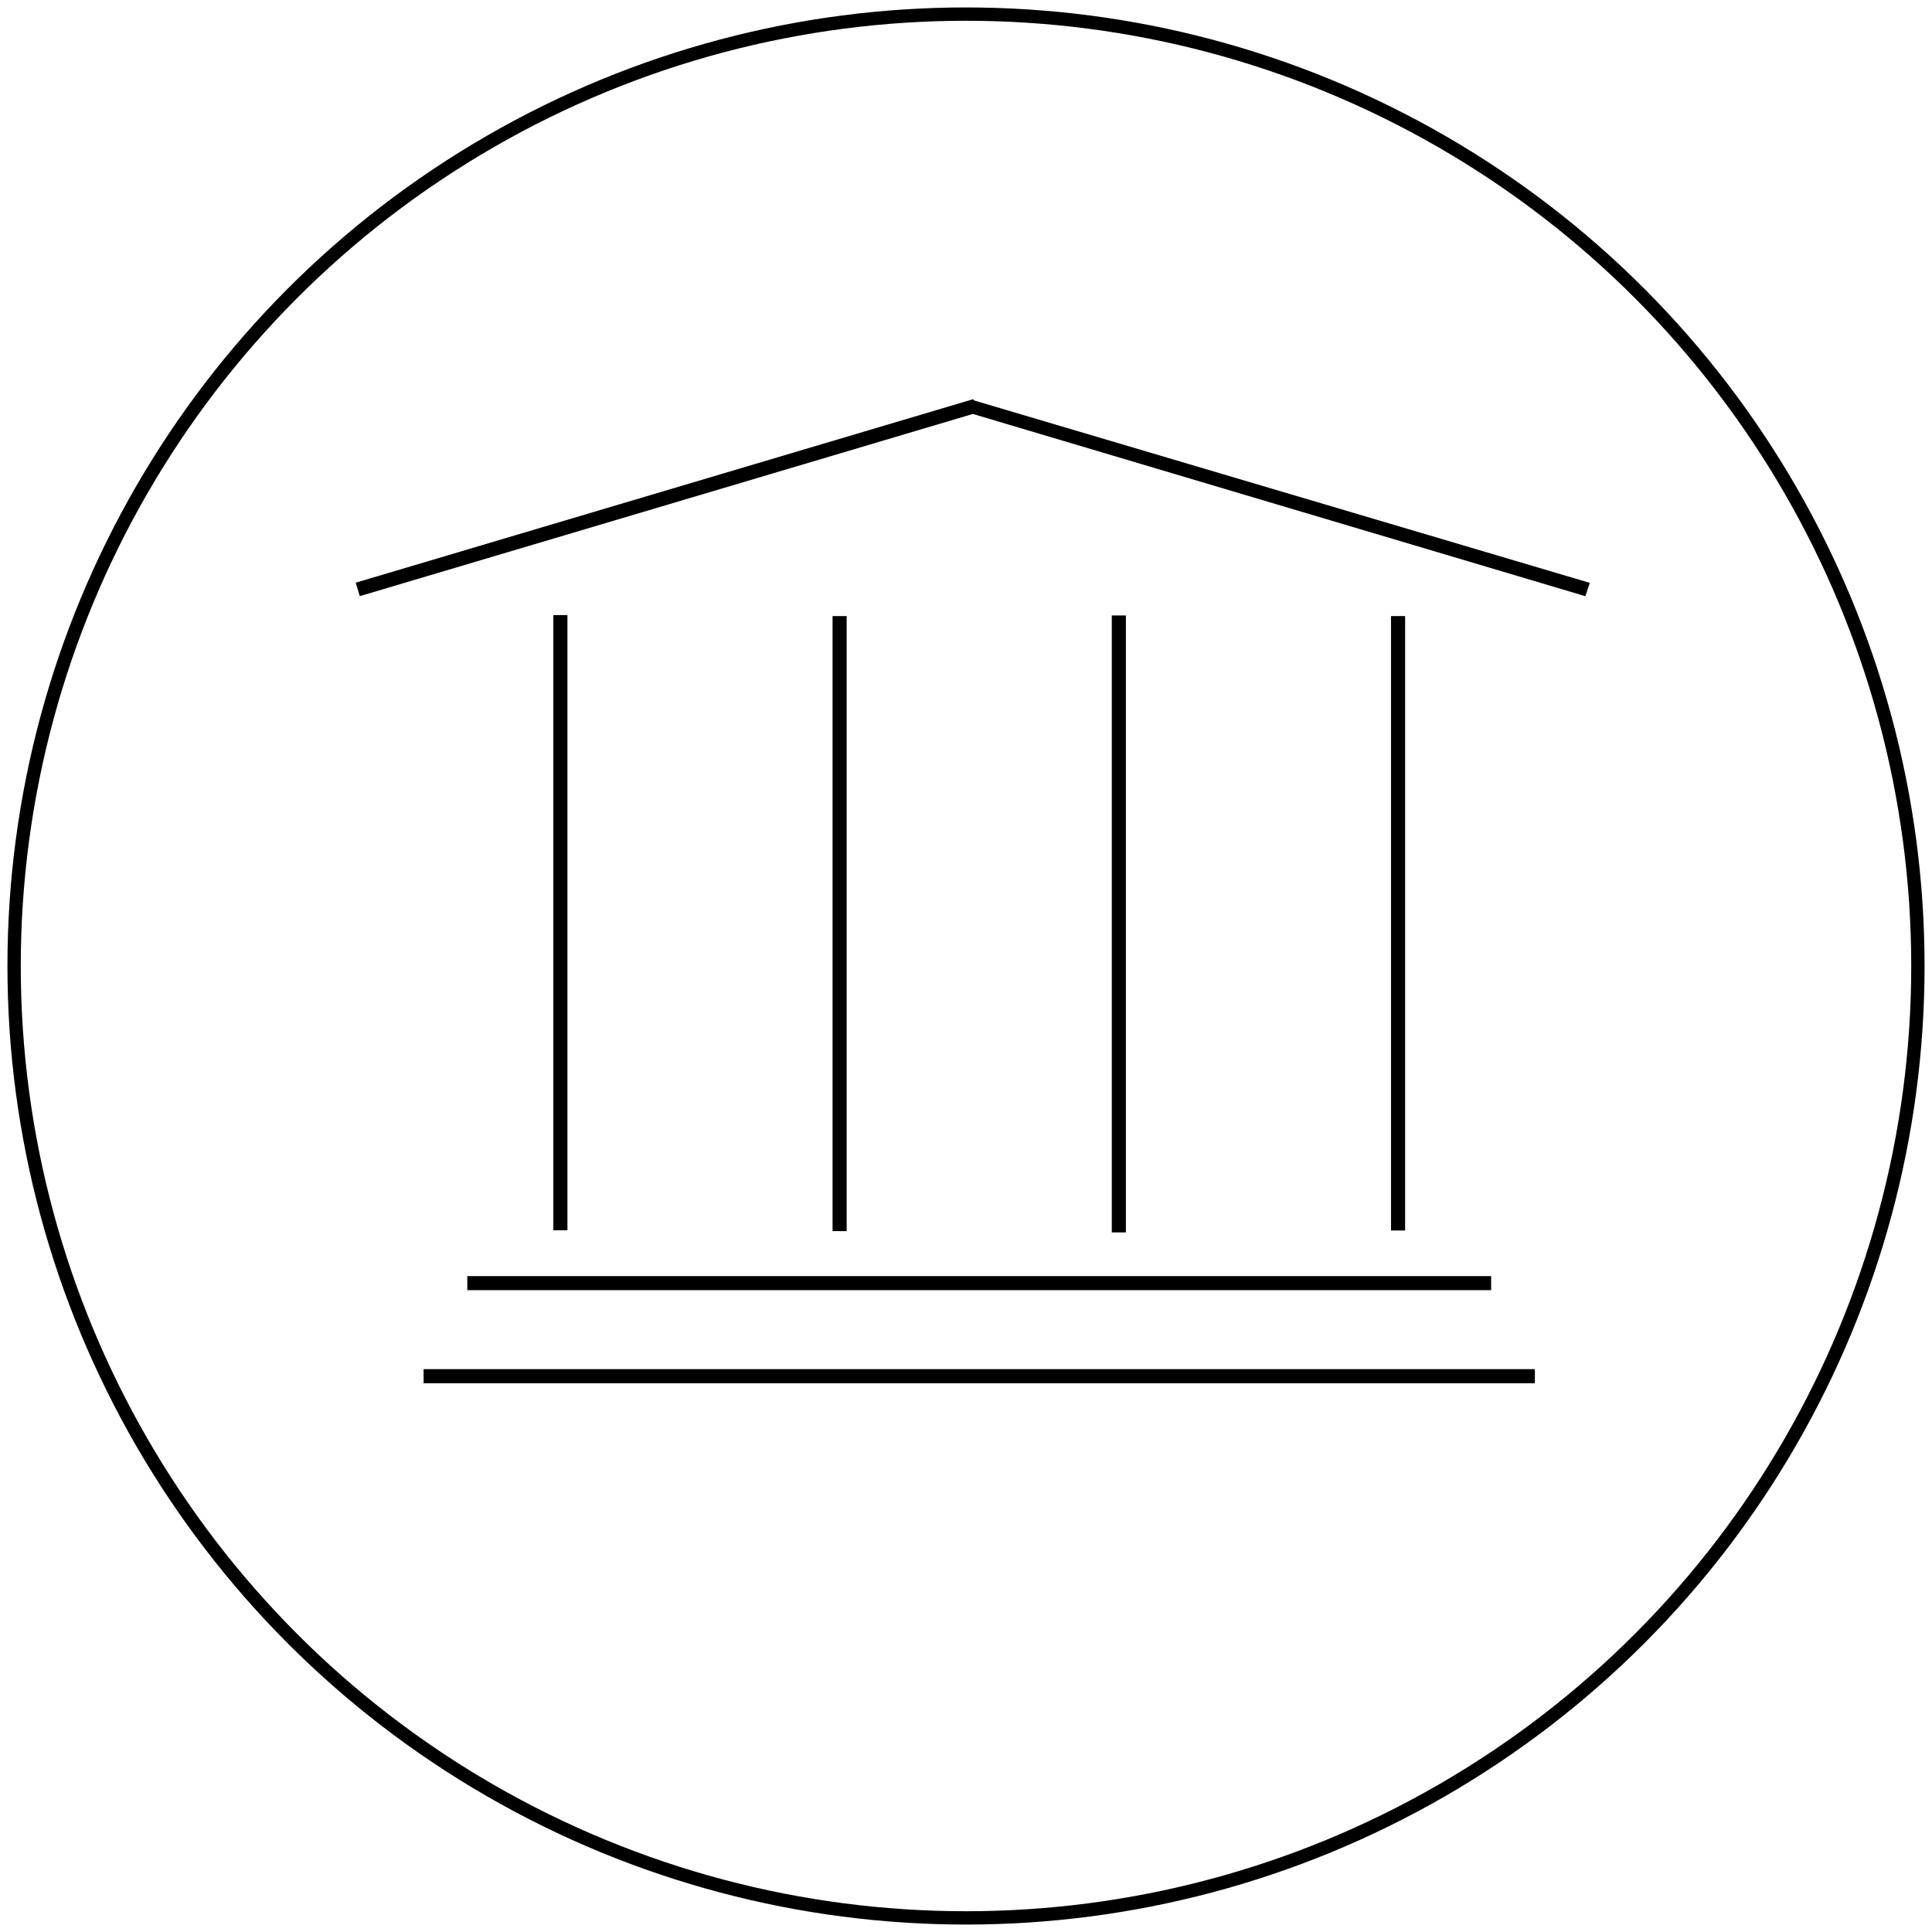
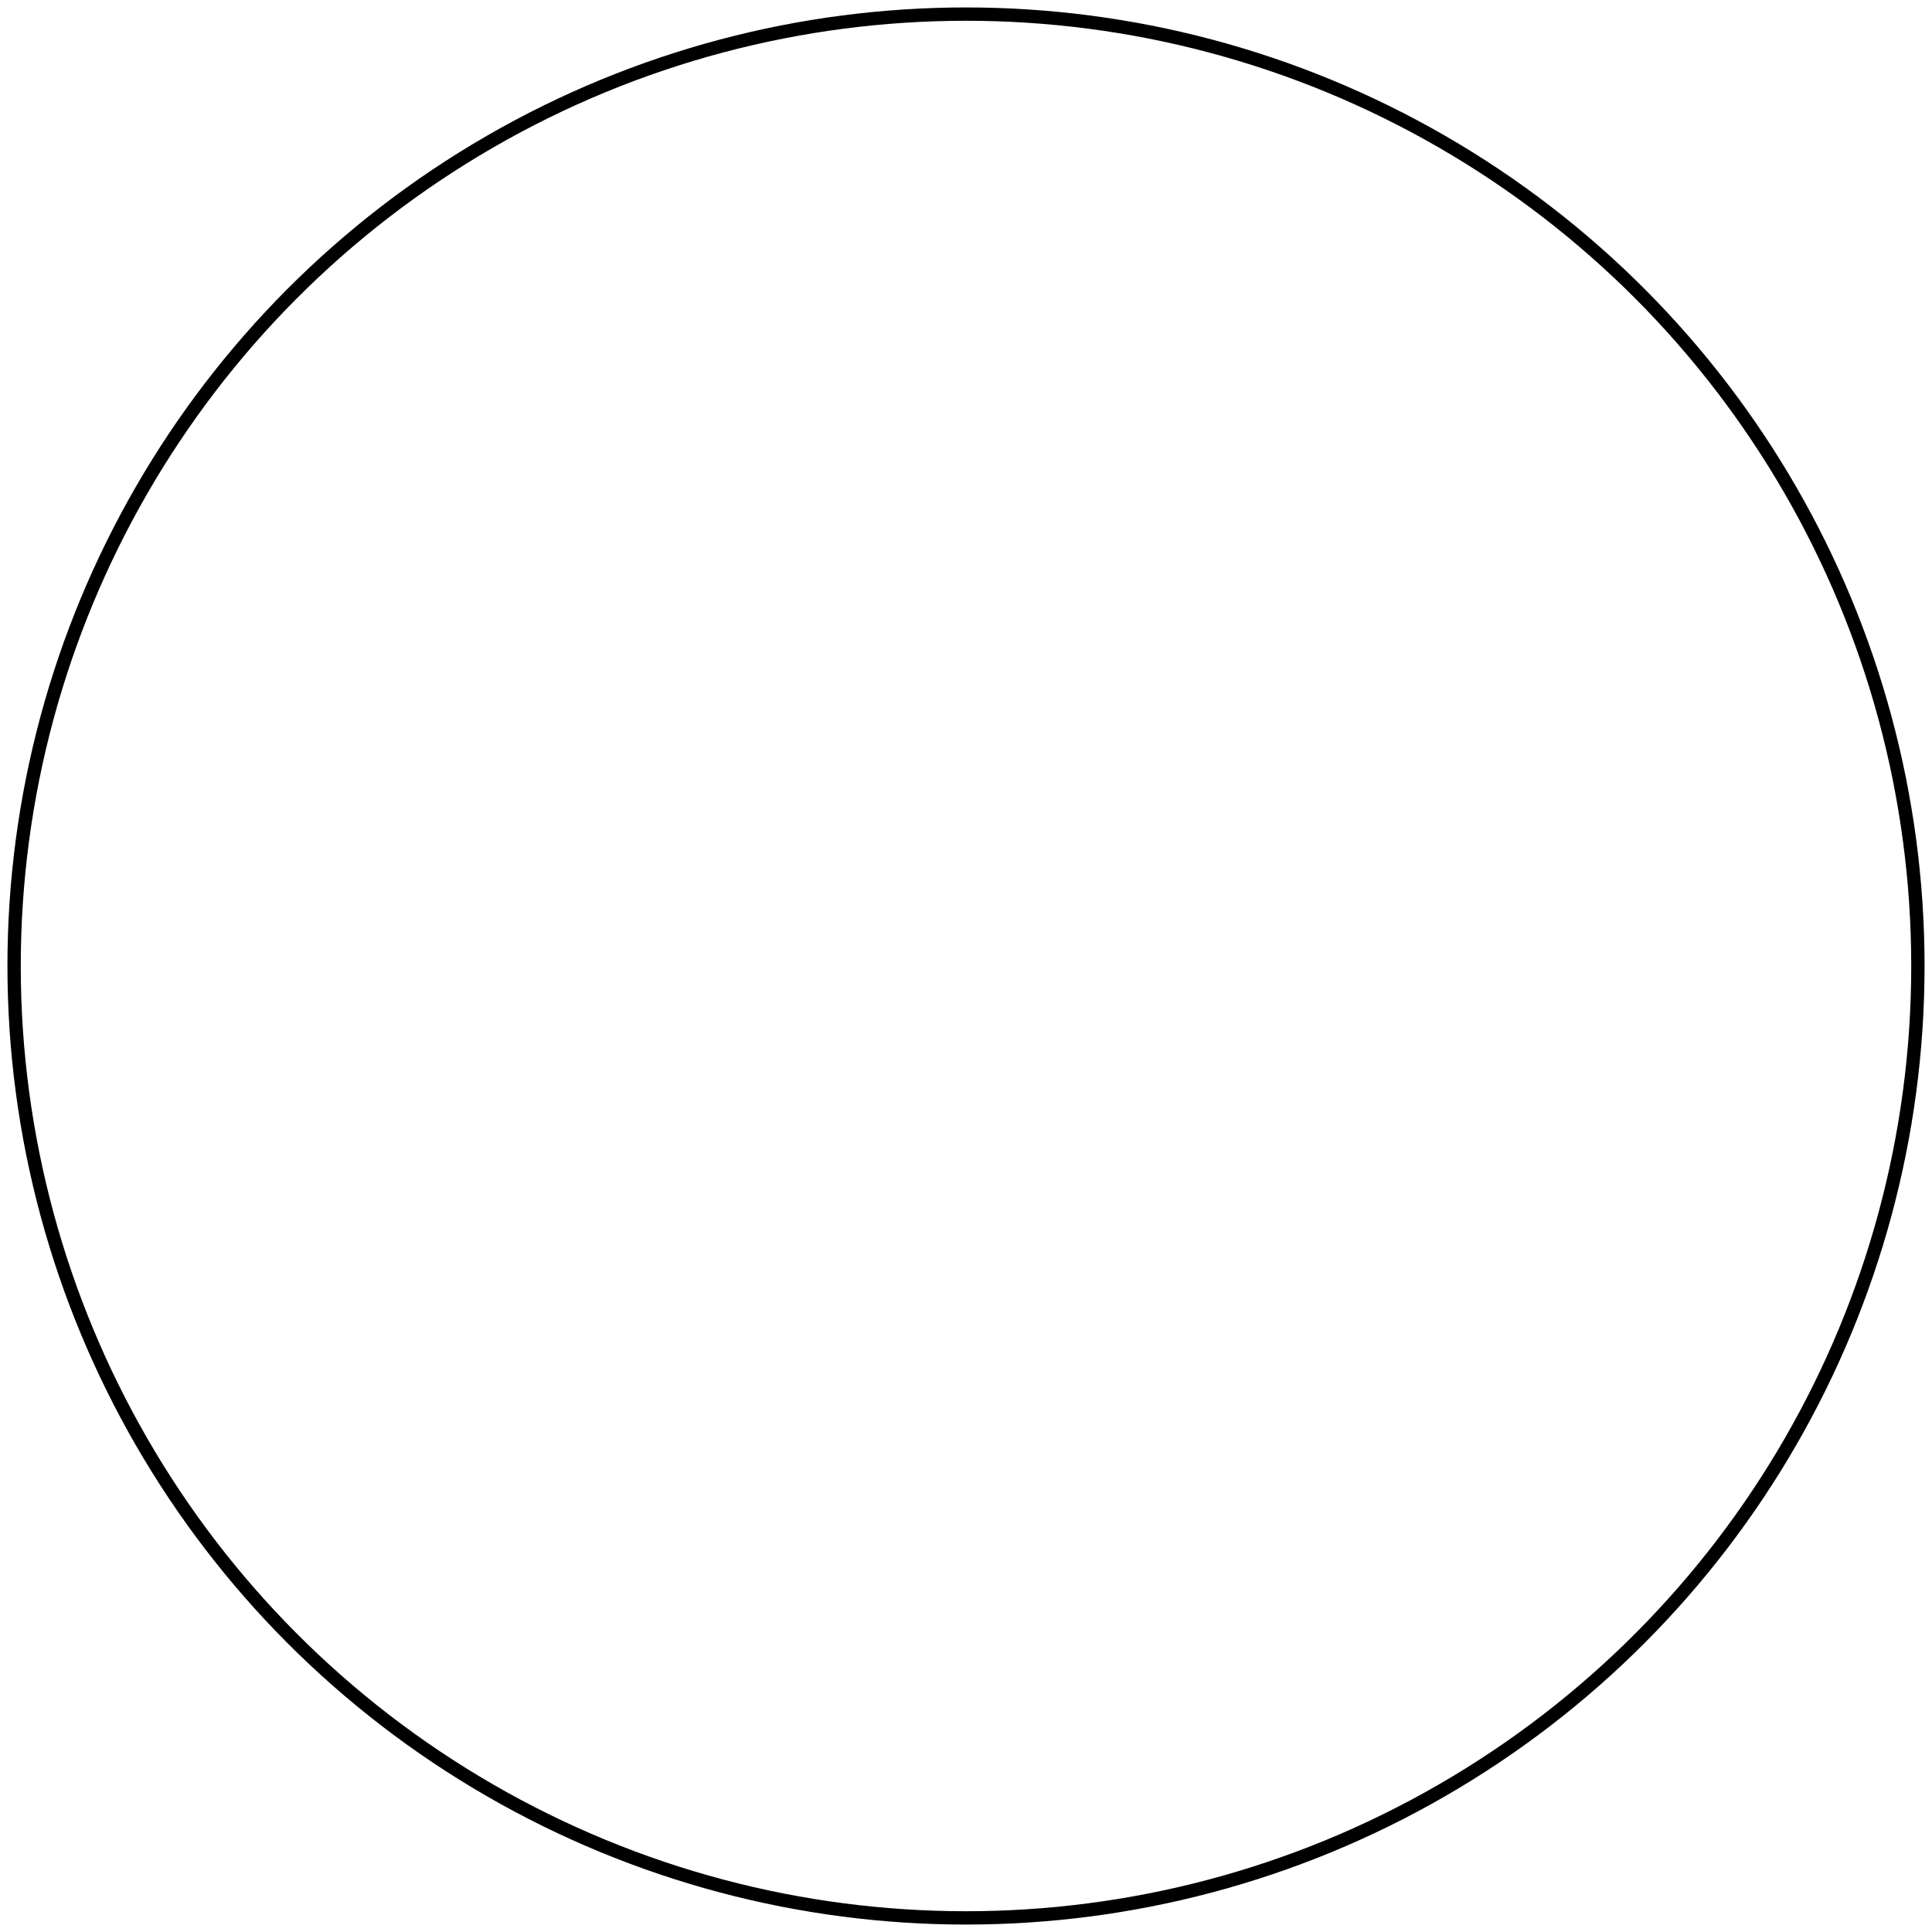
<svg xmlns="http://www.w3.org/2000/svg" width="136.998" height="136.998" viewBox="82.173 67.007 136.998 136.998">
  <circle fill="none" stroke="#000" stroke-width=".945" stroke-miterlimit="10" cx="150.672" cy="135.506" r="67.499" />
-   <path d="M141.21 110.694h1v43.61h-1zm-19.8-.069h1v43.62h-1zm59.4.069h1v43.568h-1zm-19.8-.046h1v43.75h-1zm-45.7 46.846h72.6v1h-72.6zm-3.1 6.6h78.8v1h-78.8zm39.06-68.684 43.634 12.927-.312.946-43.434-12.923-43.474 12.92-.287-.955 43.775-13.01" />
</svg>